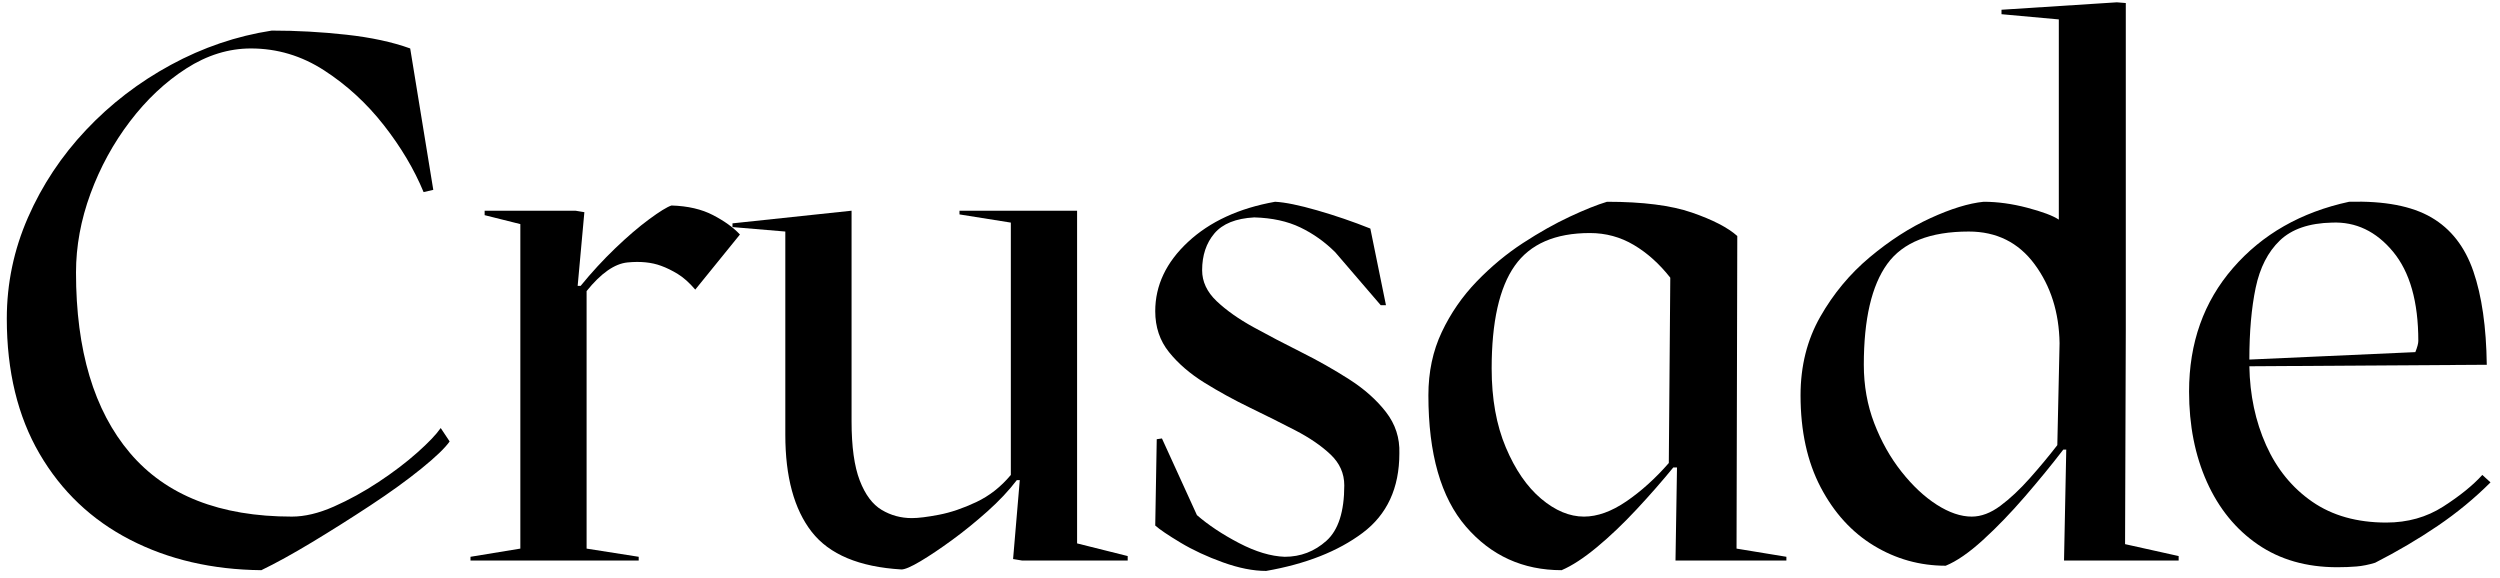
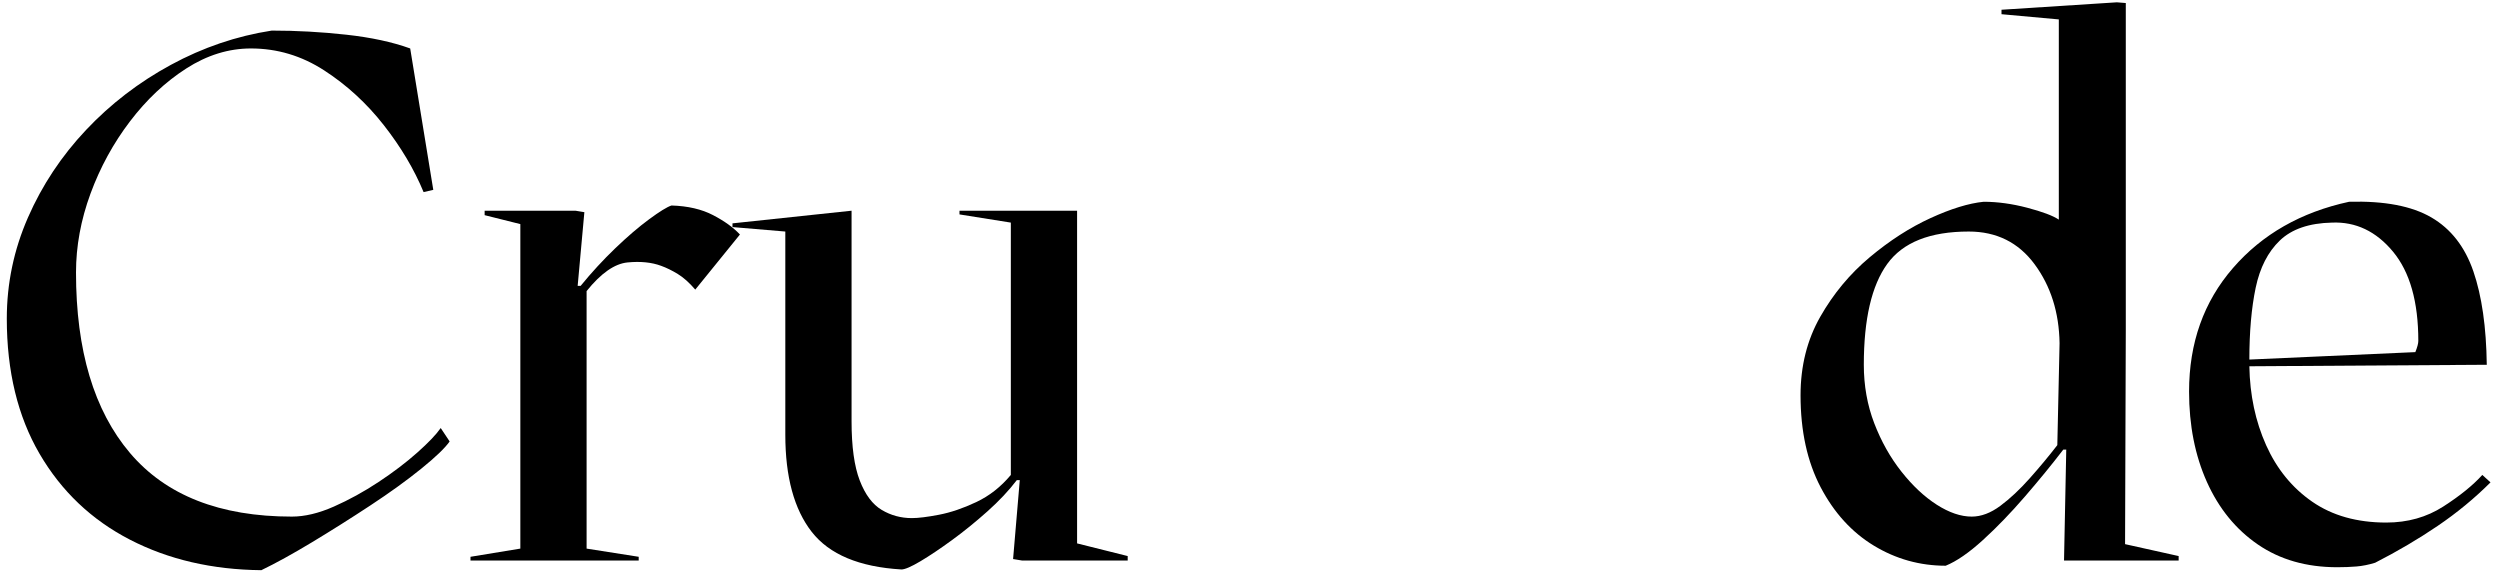
<svg xmlns="http://www.w3.org/2000/svg" width="2500" zoomAndPan="magnify" viewBox="0 0 1874.88 433.5" height="578" preserveAspectRatio="xMidYMid meet" version="1.0">
  <defs>
    <g />
  </defs>
  <g fill="#000000" fill-opacity="1">
    <g transform="translate(-6.131, 420.389)">
      <g>
        <path d="M 11.172 -181.422 C 11.172 -207.836 16.473 -233.141 27.078 -257.328 C 37.68 -281.523 52.191 -303.391 70.609 -322.922 C 89.035 -342.461 110.25 -358.742 134.25 -371.766 C 158.25 -384.797 183.461 -393.359 209.891 -397.453 C 228.492 -397.453 247.098 -396.426 265.703 -394.375 C 284.316 -392.332 300.32 -388.891 313.719 -384.047 L 331.031 -278 L 323.766 -276.312 C 316.691 -293.438 306.734 -310.188 293.891 -326.562 C 281.055 -342.938 266.172 -356.609 249.234 -367.578 C 232.305 -378.555 213.984 -384.047 194.266 -384.047 C 177.516 -384.047 161.32 -379.02 145.688 -368.969 C 130.062 -358.926 116.016 -345.719 103.547 -329.344 C 91.078 -312.969 81.211 -294.914 73.953 -275.188 C 66.703 -255.469 63.078 -235.75 63.078 -216.031 C 63.078 -157.602 76.566 -112.477 103.547 -80.656 C 130.523 -48.844 171 -32.938 224.969 -32.938 C 234.633 -32.938 245.145 -35.445 256.5 -40.469 C 267.852 -45.488 279.02 -51.629 290 -58.891 C 300.977 -66.148 310.648 -73.5 319.016 -80.938 C 327.391 -88.383 333.254 -94.523 336.609 -99.359 L 343.297 -89.312 C 339.953 -84.477 332.883 -77.688 322.094 -68.938 C 311.301 -60.195 298.551 -50.988 283.844 -41.312 C 269.145 -31.633 254.539 -22.422 240.031 -13.672 C 225.52 -4.93 212.867 2.039 202.078 7.25 C 165.234 6.883 132.391 -0.738 103.547 -15.625 C 74.703 -30.508 52.094 -52 35.719 -80.094 C 19.352 -108.195 11.172 -141.973 11.172 -181.422 Z M 11.172 -181.422 " />
      </g>
    </g>
  </g>
  <g fill="#000000" fill-opacity="1">
    <g transform="translate(348.34, 420.389)">
      <g>
        <path d="M 4.469 0 L 4.469 -2.797 L 41.859 -8.938 L 41.859 -252.312 L 15.078 -259.016 L 15.078 -262.359 L 83.172 -262.359 L 89.875 -261.25 L 84.844 -205.984 L 87.078 -205.984 C 95.266 -216.023 103.914 -225.422 113.031 -234.172 C 122.156 -242.922 130.625 -250.176 138.438 -255.938 C 146.25 -261.707 151.832 -265.148 155.188 -266.266 C 167.469 -265.898 177.883 -263.484 186.438 -259.016 C 195 -254.547 201.703 -249.707 206.547 -244.5 L 173.047 -203.188 C 168.578 -208.395 164.203 -212.301 159.922 -214.906 C 155.648 -217.52 151.469 -219.566 147.375 -221.047 C 140.301 -223.66 131.926 -224.5 122.25 -223.562 C 112.57 -222.633 102.336 -215.473 91.547 -202.078 L 91.547 -8.938 L 130.625 -2.797 L 130.625 0 Z M 4.469 0 " />
      </g>
    </g>
  </g>
  <g fill="#000000" fill-opacity="1">
    <g transform="translate(544.834, 420.389)">
      <g>
        <path d="M 4.469 -250.078 L 4.469 -252.875 L 93.781 -262.359 L 93.781 -104.391 C 93.781 -85.41 95.828 -70.613 99.922 -60 C 104.016 -49.395 109.504 -42.047 116.391 -37.953 C 123.273 -33.859 130.812 -31.812 139 -31.812 C 143.832 -31.812 150.617 -32.648 159.359 -34.328 C 168.109 -36.004 177.414 -39.164 187.281 -43.812 C 197.145 -48.469 205.797 -55.258 213.234 -64.188 L 213.234 -253.438 L 174.719 -259.578 L 174.719 -262.359 L 262.922 -262.359 L 262.922 -12.844 L 300.875 -3.344 L 300.875 0 L 221.609 0 L 214.922 -1.109 L 219.938 -60.281 L 217.703 -60.281 C 211.754 -52.469 204.406 -44.656 195.656 -36.844 C 186.906 -29.031 178.066 -21.863 169.141 -15.344 C 160.211 -8.832 152.305 -3.531 145.422 0.562 C 138.535 4.656 133.789 6.703 131.188 6.703 C 99.551 4.836 77.125 -4.555 63.906 -21.484 C 50.695 -38.422 44.094 -62.707 44.094 -94.344 L 44.094 -246.734 Z M 4.469 -250.078 " />
      </g>
    </g>
  </g>
  <g fill="#000000" fill-opacity="1">
    <g transform="translate(850.182, 420.389)">
      <g>
-         <path d="M 16.188 -26.234 L 17.312 -90.984 L 21.219 -91.547 L 47.453 -34.047 C 56.004 -26.609 66.516 -19.629 78.984 -13.109 C 91.453 -6.598 102.895 -3.16 113.312 -2.797 C 125.227 -2.797 135.648 -6.797 144.578 -14.797 C 153.504 -22.797 157.969 -36.656 157.969 -56.375 C 157.969 -65.312 154.523 -73.035 147.641 -79.547 C 140.766 -86.055 131.926 -92.102 121.125 -97.688 C 110.332 -103.27 98.984 -108.941 87.078 -114.703 C 75.172 -120.473 63.82 -126.707 53.031 -133.406 C 42.238 -140.113 33.398 -147.742 26.516 -156.297 C 19.629 -164.859 16.188 -175.094 16.188 -187 C 16.188 -206.352 24.375 -223.656 40.75 -238.906 C 57.125 -254.164 78.895 -264.219 106.062 -269.062 C 113.5 -268.688 124.008 -266.547 137.594 -262.641 C 151.176 -258.734 164.484 -254.176 177.516 -248.969 L 189.234 -191.469 L 185.328 -191.469 L 151.281 -231.109 C 143.457 -238.922 134.707 -245.148 125.031 -249.797 C 115.363 -254.453 103.832 -256.969 90.438 -257.344 C 76.664 -256.594 66.707 -252.586 60.562 -245.328 C 54.426 -238.078 51.359 -228.867 51.359 -217.703 C 51.359 -209.141 54.984 -201.414 62.234 -194.531 C 69.492 -187.656 78.707 -181.145 89.875 -175 C 101.039 -168.863 112.945 -162.629 125.594 -156.297 C 138.25 -149.973 150.25 -143.18 161.594 -135.922 C 172.945 -128.672 182.16 -120.484 189.234 -111.359 C 196.305 -102.242 199.656 -91.922 199.281 -80.391 C 199.281 -54.336 190.066 -34.426 171.641 -20.656 C 153.223 -6.883 129.129 2.602 99.359 7.812 C 89.68 7.812 78.891 5.672 66.984 1.391 C 55.078 -2.891 44.473 -7.816 35.172 -13.391 C 25.867 -18.973 19.539 -23.254 16.188 -26.234 Z M 16.188 -26.234 " />
-       </g>
+         </g>
    </g>
  </g>
  <g fill="#000000" fill-opacity="1">
    <g transform="translate(1065.655, 420.389)">
      <g>
-         <path d="M 5.578 -123.922 C 5.578 -141.41 8.926 -157.223 15.625 -171.359 C 22.32 -185.504 31.066 -198.16 41.859 -209.328 C 52.66 -220.492 64.195 -230.078 76.469 -238.078 C 88.75 -246.078 100.473 -252.68 111.641 -257.891 C 122.805 -263.109 132.109 -266.832 139.547 -269.062 C 166.348 -269.062 187.562 -266.363 203.188 -260.969 C 218.82 -255.57 230.176 -249.711 237.25 -243.391 L 236.688 -8.938 L 274.078 -2.797 L 274.078 0 L 190.906 0 L 192.031 -69.781 L 189.234 -69.781 C 181.047 -59.727 171.926 -49.305 161.875 -38.516 C 151.832 -27.723 141.879 -18.234 132.016 -10.047 C 122.148 -1.859 113.312 3.906 105.5 7.25 C 76.477 7.25 52.566 -3.633 33.766 -25.406 C 14.973 -47.176 5.578 -80.016 5.578 -123.922 Z M 53.031 -144.016 C 53.031 -121.316 56.566 -101.594 63.641 -84.844 C 70.711 -68.102 79.551 -55.266 90.156 -46.328 C 100.758 -37.398 111.457 -32.938 122.25 -32.938 C 132.301 -32.938 142.906 -36.75 154.062 -44.375 C 165.227 -52.008 175.836 -61.594 185.891 -73.125 L 187 -212.125 C 178.812 -222.539 169.691 -230.723 159.641 -236.672 C 149.598 -242.629 138.625 -245.609 126.719 -245.609 C 100.664 -245.609 81.867 -237.422 70.328 -221.047 C 58.797 -204.68 53.031 -179.004 53.031 -144.016 Z M 53.031 -144.016 " />
-       </g>
+         </g>
    </g>
  </g>
  <g fill="#000000" fill-opacity="1">
    <g transform="translate(1344.208, 420.389)">
      <g>
        <path d="M 6.141 -123.922 C 6.141 -145.879 11.066 -165.508 20.922 -182.812 C 30.785 -200.125 43.16 -215.008 58.047 -227.469 C 72.941 -239.938 88.109 -249.707 103.547 -256.781 C 118.992 -263.852 132.301 -267.945 143.469 -269.062 C 153.883 -269.062 164.766 -267.57 176.109 -264.594 C 187.461 -261.613 195.375 -258.641 199.844 -255.672 L 199.844 -405.828 L 156.859 -409.734 L 156.859 -413.078 L 243.391 -418.656 L 250.078 -418.109 L 250.078 -173.047 L 249.531 -12.281 L 289.719 -3.344 L 289.719 0 L 203.75 0 L 205.422 -83.172 L 203.188 -83.172 C 194.633 -72.004 185.051 -60.281 174.438 -48 C 163.832 -35.719 153.32 -24.832 142.906 -15.344 C 132.488 -5.852 123.188 0.562 115 3.906 C 95.645 3.906 77.688 -1.113 61.125 -11.156 C 44.562 -21.207 31.254 -35.816 21.203 -54.984 C 11.16 -74.148 6.141 -97.129 6.141 -123.922 Z M 53.594 -146.812 C 53.594 -131.176 56.195 -116.566 61.406 -102.984 C 66.613 -89.398 73.406 -77.305 81.781 -66.703 C 90.156 -56.098 98.992 -47.816 108.297 -41.859 C 117.598 -35.91 126.344 -32.938 134.531 -32.938 C 141.602 -32.938 148.766 -35.633 156.016 -41.031 C 163.273 -46.426 170.625 -53.312 178.062 -61.688 C 185.508 -70.062 192.395 -78.344 198.719 -86.531 L 200.406 -163 C 200.031 -186.07 193.797 -205.797 181.703 -222.172 C 169.609 -238.547 153.141 -246.734 132.297 -246.734 C 103.266 -246.734 82.891 -238.641 71.172 -222.453 C 59.453 -206.266 53.594 -181.051 53.594 -146.812 Z M 53.594 -146.812 " />
      </g>
    </g>
  </g>
  <g fill="#000000" fill-opacity="1">
    <g transform="translate(1635.6, 420.389)">
      <g>
        <path d="M 226.078 -64.188 L 232.219 -58.609 C 220.312 -46.703 207.098 -35.816 192.578 -25.953 C 178.066 -16.098 162.438 -6.891 145.688 1.672 C 140.852 3.16 136.203 4.094 131.734 4.469 C 127.273 4.844 122.438 5.031 117.219 5.031 C 94.145 5.031 74.328 -0.645 57.766 -12 C 41.211 -23.352 28.469 -38.984 19.531 -58.891 C 10.602 -78.797 6.141 -101.406 6.141 -126.719 C 6.141 -163.188 17.117 -194.07 39.078 -219.375 C 61.035 -244.688 90.062 -261.25 126.156 -269.062 C 152.582 -269.801 173.145 -265.891 187.844 -257.328 C 202.539 -248.773 213.051 -235.285 219.375 -216.859 C 225.707 -198.441 229.055 -175.094 229.422 -146.812 L 51.359 -145.688 C 51.734 -124.102 55.922 -104.379 63.922 -86.516 C 71.922 -68.66 83.457 -54.52 98.531 -44.094 C 113.602 -33.676 132.113 -28.469 154.062 -28.469 C 170.07 -28.469 184.305 -32.469 196.766 -40.469 C 209.234 -48.469 219.004 -56.375 226.078 -64.188 Z M 113.312 -253.438 C 96.195 -253.062 83.172 -248.594 74.234 -240.031 C 65.305 -231.469 59.258 -219.648 56.094 -204.578 C 52.938 -189.516 51.359 -171.562 51.359 -150.719 L 175.844 -156.297 C 177.332 -160.023 178.078 -162.816 178.078 -164.672 C 178.078 -194.078 171.75 -216.406 159.094 -231.656 C 146.438 -246.914 131.176 -254.176 113.312 -253.438 Z M 113.312 -253.438 " />
      </g>
    </g>
  </g>
</svg>